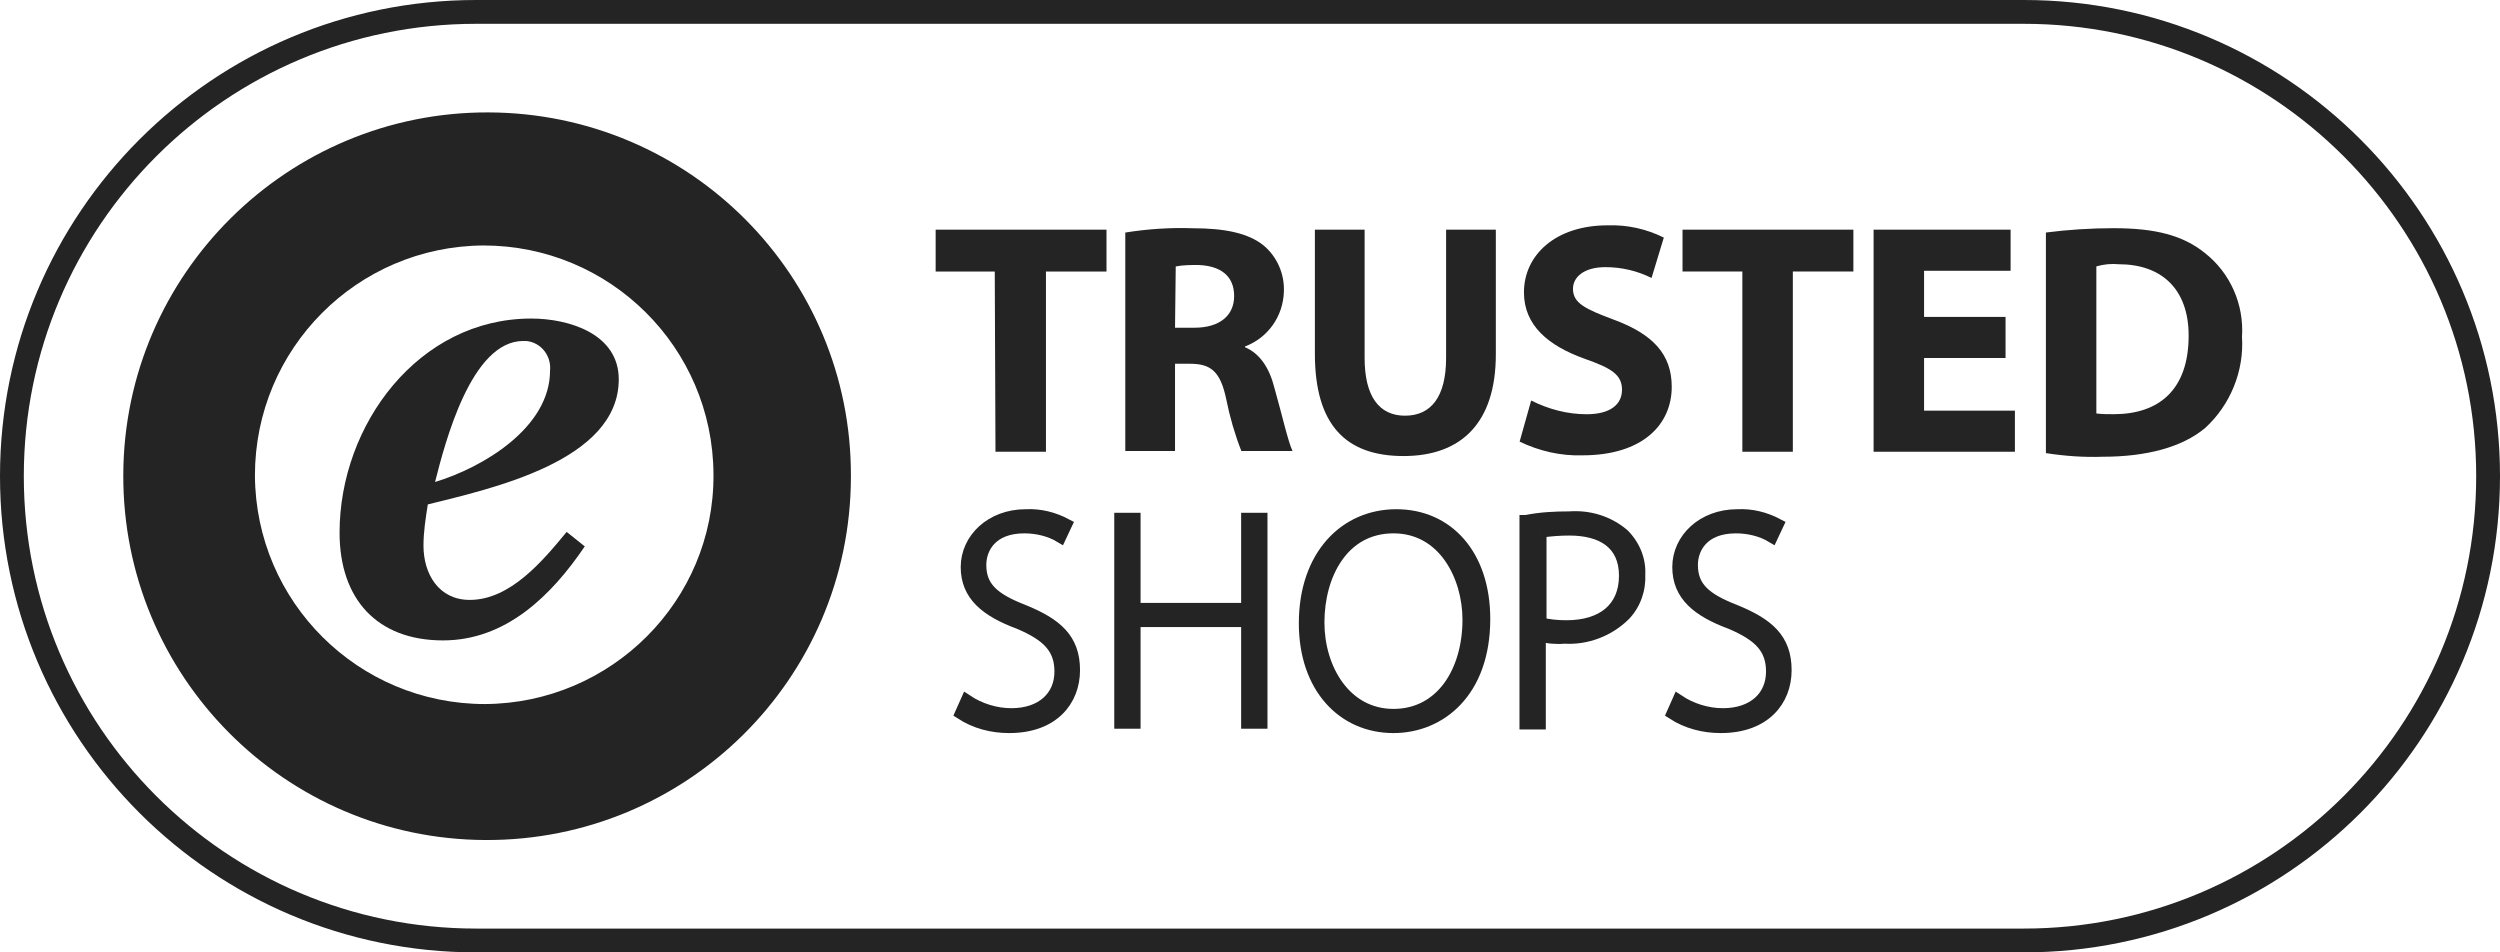
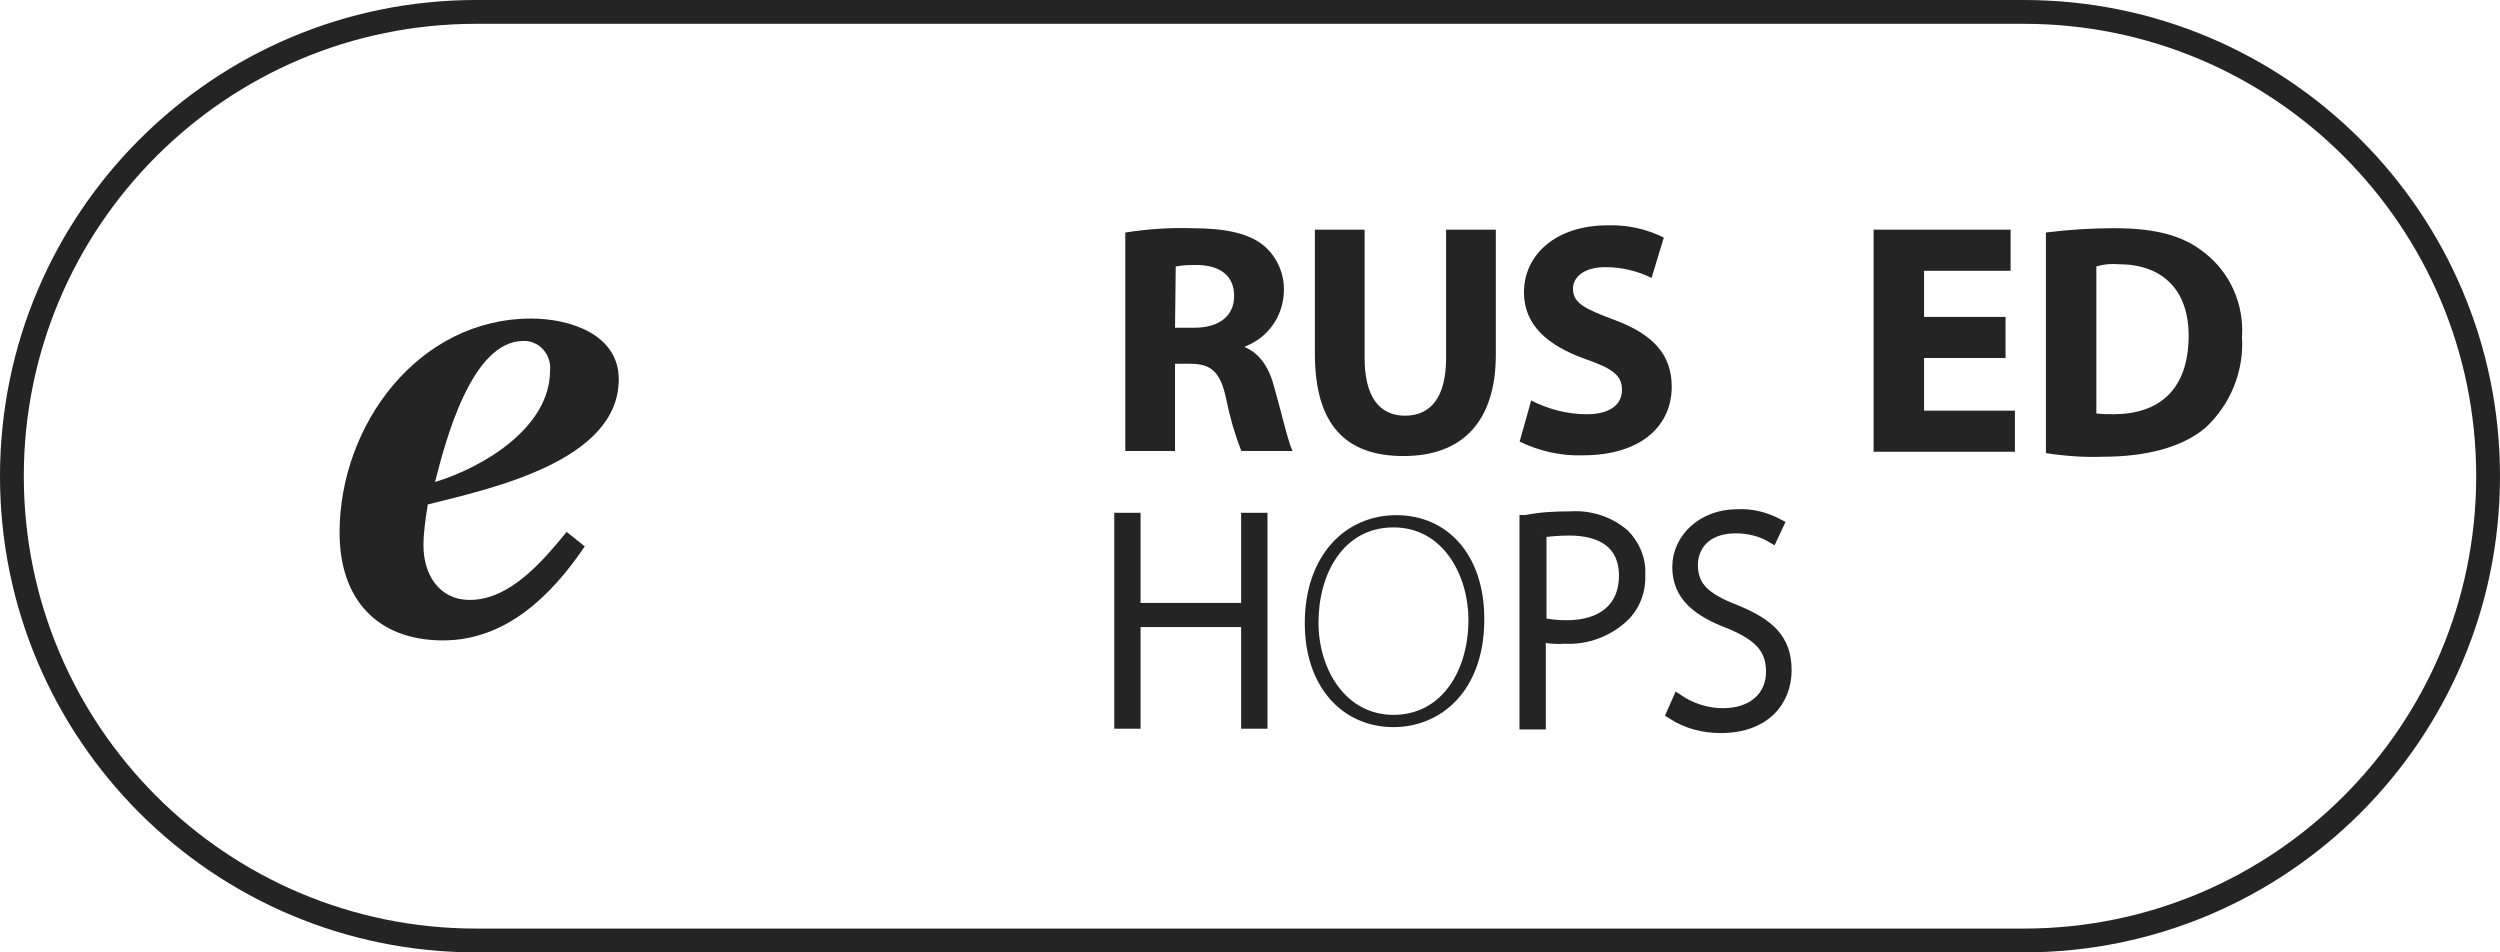
<svg xmlns="http://www.w3.org/2000/svg" width="105" height="40" viewBox="0 0 105 40" fill="none">
  <path d="M0.5 20C0.5 9.23 9.23 0.5 20 0.5H85C95.769 0.5 104.5 9.23 104.5 20C104.5 30.77 95.769 39.5 85 39.5H20C9.23 39.5 0.5 30.77 0.5 20Z" stroke="#242424" />
-   <path fill-rule="evenodd" clip-rule="evenodd" d="M41.78 11.403H39.297V9.646H46.473V11.403H43.93V18.973H41.81L41.78 11.403Z" fill="#242424" />
  <path fill-rule="evenodd" clip-rule="evenodd" d="M47.262 9.767C48.2 9.616 49.139 9.555 50.078 9.586C51.471 9.586 52.44 9.798 53.075 10.312C53.651 10.797 53.954 11.524 53.923 12.25C53.893 13.28 53.257 14.188 52.288 14.552V14.582C52.924 14.854 53.318 15.46 53.53 16.308C53.833 17.368 54.105 18.579 54.287 18.942H52.137C51.864 18.246 51.652 17.519 51.501 16.762C51.259 15.611 50.865 15.278 49.987 15.278H49.351V18.942H47.262L47.262 9.767ZM49.351 13.764H50.169C51.228 13.764 51.834 13.25 51.834 12.432C51.834 11.584 51.259 11.16 50.32 11.13C50.017 11.13 49.684 11.13 49.381 11.191L49.351 13.764H49.351Z" fill="#242424" />
  <path fill-rule="evenodd" clip-rule="evenodd" d="M57.314 9.646V15.036C57.314 16.641 57.92 17.459 59.01 17.459C60.1 17.459 60.736 16.672 60.736 15.036V9.646H62.825V14.885C62.825 17.762 61.371 19.154 58.949 19.154C56.527 19.154 55.225 17.852 55.225 14.855V9.646L57.314 9.646Z" fill="#242424" />
  <path fill-rule="evenodd" clip-rule="evenodd" d="M64.309 16.822C65.035 17.186 65.823 17.398 66.64 17.398C67.609 17.398 68.124 17.004 68.124 16.368C68.124 15.732 67.67 15.46 66.549 15.066C65.035 14.521 64.006 13.673 64.006 12.28C64.006 10.706 65.338 9.464 67.518 9.464C68.336 9.434 69.153 9.616 69.88 9.979L69.365 11.675C68.76 11.372 68.094 11.22 67.427 11.22C66.519 11.22 66.065 11.644 66.065 12.129C66.065 12.735 66.58 12.977 67.791 13.431C69.426 14.037 70.213 14.884 70.213 16.247C70.213 17.822 69.002 19.124 66.459 19.124C65.55 19.154 64.642 18.942 63.824 18.548L64.309 16.822Z" fill="#242424" />
-   <path fill-rule="evenodd" clip-rule="evenodd" d="M73.21 11.403H70.666V9.646H77.842V11.403H75.299V18.973H73.179V11.403H73.21Z" fill="#242424" />
  <path fill-rule="evenodd" clip-rule="evenodd" d="M84.233 15.036H80.811V17.247H84.626V18.973H78.691V9.646H84.445V11.373H80.811V13.31H84.233L84.233 15.036Z" fill="#242424" />
  <path fill-rule="evenodd" clip-rule="evenodd" d="M85.928 9.766C86.867 9.645 87.835 9.584 88.774 9.584C90.53 9.584 91.681 9.887 92.589 10.614C93.679 11.461 94.255 12.794 94.164 14.156C94.255 15.579 93.679 17.003 92.62 17.972C91.651 18.789 90.137 19.183 88.32 19.183C87.533 19.213 86.715 19.153 85.928 19.031V9.766ZM88.047 17.366C88.29 17.396 88.532 17.396 88.774 17.396C90.682 17.396 91.923 16.367 91.923 14.096C91.923 12.158 90.803 11.098 88.986 11.098C88.683 11.068 88.35 11.098 88.047 11.189V17.366H88.047Z" fill="#242424" />
-   <path fill-rule="evenodd" clip-rule="evenodd" d="M20.519 4.721C12.104 4.69 5.208 11.495 5.178 19.94C5.147 28.385 11.952 35.251 20.397 35.281C28.842 35.312 35.708 28.507 35.738 20.062C35.738 20.031 35.738 20.031 35.738 20.001C35.769 11.586 28.964 4.751 20.519 4.721C20.519 4.721 20.549 4.721 20.519 4.721H20.519ZM20.367 29.57C15.051 29.57 10.737 25.287 10.707 19.971C10.707 14.654 14.99 10.341 20.306 10.31C25.622 10.31 29.936 14.594 29.966 19.91V19.94C29.997 25.226 25.683 29.54 20.367 29.57C20.397 29.57 20.367 29.57 20.367 29.57Z" fill="#242424" />
  <path fill-rule="evenodd" clip-rule="evenodd" d="M24.56 22.948C23.163 25.014 21.249 26.897 18.606 26.897C15.841 26.897 14.262 25.166 14.262 22.371C14.262 17.845 17.573 13.379 22.312 13.379C23.892 13.379 25.988 14.017 25.988 15.931C25.988 19.363 20.641 20.518 17.968 21.186C17.877 21.763 17.786 22.34 17.786 22.918C17.786 24.102 18.424 25.196 19.73 25.196C21.431 25.196 22.798 23.556 23.8 22.34L24.56 22.948ZM23.102 15.566C23.163 14.959 22.737 14.381 22.099 14.321C22.069 14.321 22.008 14.321 21.978 14.321C19.791 14.321 18.697 18.574 18.272 20.244C20.277 19.637 23.102 17.966 23.102 15.566Z" fill="#242424" />
-   <path fill-rule="evenodd" clip-rule="evenodd" d="M40.6 29.419C41.145 29.782 41.811 29.994 42.477 29.994C43.749 29.994 44.536 29.267 44.536 28.207C44.536 27.238 44.021 26.693 42.81 26.179C41.417 25.664 40.6 24.998 40.6 23.817C40.6 22.636 41.629 21.637 43.083 21.637C43.688 21.606 44.264 21.758 44.778 22.03L44.536 22.545C44.082 22.273 43.537 22.151 43.022 22.151C41.629 22.151 41.175 23.029 41.175 23.726C41.175 24.665 41.72 25.149 42.962 25.634C44.385 26.209 45.111 26.845 45.111 28.147C45.111 29.419 44.233 30.539 42.386 30.539C41.66 30.539 40.963 30.357 40.357 29.964L40.6 29.419Z" fill="#242424" stroke="#242424" stroke-width="0.5" />
  <path fill-rule="evenodd" clip-rule="evenodd" d="M47.654 21.787V25.572H52.378V21.787H52.984V30.356H52.378V26.087H47.654V30.356H47.049V21.787L47.654 21.787Z" fill="#242424" stroke="#242424" stroke-width="0.5" />
  <path fill-rule="evenodd" clip-rule="evenodd" d="M62.341 25.997C62.341 29.055 60.493 30.539 58.525 30.539C56.406 30.539 54.801 28.874 54.801 26.179C54.801 23.332 56.496 21.637 58.646 21.637C60.796 21.637 62.341 23.302 62.341 25.997ZM55.376 26.148C55.376 28.086 56.496 30.024 58.525 30.024C60.554 30.024 61.674 28.177 61.674 26.027C61.674 24.21 60.645 22.151 58.525 22.151C56.406 22.151 55.376 24.12 55.376 26.148V26.148Z" fill="#242424" />
-   <path d="M62.091 25.997C62.091 27.475 61.645 28.545 60.989 29.244C60.332 29.943 59.446 30.289 58.525 30.289V30.789C59.573 30.789 60.594 30.393 61.353 29.586C62.112 28.778 62.591 27.578 62.591 25.997H62.091ZM58.525 30.289C57.534 30.289 56.672 29.902 56.055 29.204C55.437 28.505 55.051 27.477 55.051 26.179H54.551C54.551 27.576 54.967 28.728 55.681 29.535C56.396 30.344 57.397 30.789 58.525 30.789V30.289ZM55.051 26.179C55.051 24.805 55.459 23.732 56.104 23.006C56.748 22.282 57.64 21.887 58.646 21.887V21.387C57.502 21.387 56.472 21.839 55.73 22.674C54.99 23.508 54.551 24.706 54.551 26.179H55.051ZM58.646 21.887C59.653 21.887 60.506 22.274 61.111 22.97C61.718 23.669 62.091 24.696 62.091 25.997H62.591C62.591 24.603 62.191 23.45 61.488 22.642C60.784 21.832 59.79 21.387 58.646 21.387V21.887ZM55.126 26.148C55.126 27.162 55.418 28.185 55.988 28.961C56.563 29.743 57.421 30.274 58.525 30.274V29.774C57.601 29.774 56.885 29.337 56.391 28.665C55.894 27.988 55.626 27.073 55.626 26.148H55.126ZM58.525 30.274C59.626 30.274 60.486 29.769 61.062 28.98C61.634 28.197 61.924 27.142 61.924 26.027H61.424C61.424 27.062 61.154 28.006 60.659 28.685C60.168 29.356 59.453 29.774 58.525 29.774V30.274ZM61.924 26.027C61.924 25.077 61.656 24.055 61.099 23.264C60.537 22.466 59.678 21.901 58.525 21.901V22.401C59.492 22.401 60.208 22.866 60.69 23.552C61.178 24.245 61.424 25.161 61.424 26.027H61.924ZM58.525 21.901C57.376 21.901 56.516 22.44 55.951 23.246C55.392 24.043 55.126 25.096 55.126 26.148H55.626C55.626 25.172 55.875 24.226 56.361 23.533C56.841 22.847 57.555 22.401 58.525 22.401V21.901ZM55.126 26.148V26.148H55.626V26.148H55.126Z" fill="#242424" />
  <path fill-rule="evenodd" clip-rule="evenodd" d="M64.099 21.879C64.704 21.758 65.31 21.728 65.915 21.728C66.733 21.667 67.55 21.91 68.186 22.455C68.641 22.909 68.883 23.514 68.853 24.12C68.883 24.756 68.671 25.361 68.247 25.816C67.581 26.482 66.642 26.845 65.704 26.785C65.37 26.815 65.007 26.785 64.674 26.694V30.388H64.068V21.879L64.099 21.879ZM64.704 26.179C65.068 26.27 65.431 26.3 65.794 26.3C67.308 26.3 68.247 25.543 68.247 24.18C68.247 22.818 67.278 22.243 65.915 22.243C65.522 22.243 65.098 22.273 64.704 22.334C64.704 22.303 64.704 26.179 64.704 26.179H64.704Z" fill="#242424" />
  <path d="M64.099 21.879L64.099 22.129L64.123 22.129L64.148 22.124L64.099 21.879ZM65.915 21.728V21.978H65.925L65.934 21.977L65.915 21.728ZM68.186 22.455L68.363 22.278L68.356 22.271L68.349 22.265L68.186 22.455ZM68.853 24.12L68.603 24.108L68.602 24.12L68.603 24.132L68.853 24.12ZM68.247 25.816L68.424 25.992L68.43 25.986L68.247 25.816ZM65.704 26.785L65.72 26.535L65.7 26.534L65.681 26.536L65.704 26.785ZM64.674 26.694L64.74 26.453L64.424 26.366V26.694H64.674ZM64.674 30.388V30.638H64.924V30.388H64.674ZM64.068 30.388H63.818V30.638H64.068V30.388ZM64.068 21.879L64.068 21.629L63.818 21.629V21.879H64.068ZM64.704 26.179V25.929L64.644 26.422L64.704 26.179ZM64.704 22.334H64.454V22.625L64.742 22.581L64.704 22.334ZM64.704 26.179V26.429H64.954V26.179H64.704ZM64.148 22.124C64.73 22.008 65.317 21.978 65.915 21.978V21.478C65.302 21.478 64.678 21.508 64.05 21.634L64.148 22.124ZM65.934 21.977C66.691 21.921 67.442 22.145 68.024 22.644L68.349 22.265C67.659 21.674 66.775 21.413 65.897 21.479L65.934 21.977ZM68.01 22.631C68.417 23.039 68.629 23.577 68.603 24.108L69.102 24.133C69.136 23.452 68.864 22.779 68.363 22.278L68.01 22.631ZM68.603 24.132C68.63 24.704 68.44 25.243 68.064 25.645L68.43 25.986C68.902 25.48 69.136 24.808 69.102 24.108L68.603 24.132ZM68.07 25.639C67.454 26.256 66.585 26.591 65.72 26.535L65.687 27.034C66.7 27.099 67.708 26.708 68.424 25.992L68.07 25.639ZM65.681 26.536C65.377 26.563 65.044 26.535 64.74 26.453L64.608 26.935C64.97 27.034 65.364 27.067 65.726 27.034L65.681 26.536ZM64.424 26.694V30.388H64.924V26.694H64.424ZM64.674 30.138H64.068V30.638H64.674V30.138ZM64.318 30.388V21.879H63.818V30.388H64.318ZM64.068 22.129L64.099 22.129L64.099 21.629L64.068 21.629L64.068 22.129ZM64.644 26.422C65.032 26.519 65.417 26.55 65.794 26.55V26.05C65.445 26.05 65.103 26.021 64.765 25.936L64.644 26.422ZM65.794 26.55C66.59 26.55 67.267 26.351 67.75 25.942C68.239 25.528 68.497 24.923 68.497 24.18H67.997C67.997 24.8 67.786 25.256 67.427 25.561C67.061 25.87 66.513 26.05 65.794 26.05V26.55ZM68.497 24.18C68.497 23.433 68.227 22.87 67.744 22.502C67.271 22.142 66.626 21.993 65.915 21.993V22.493C66.567 22.493 67.088 22.631 67.441 22.899C67.782 23.16 67.997 23.565 67.997 24.18H68.497ZM65.915 21.993C65.51 21.993 65.073 22.024 64.666 22.086L64.742 22.581C65.123 22.522 65.534 22.493 65.915 22.493V21.993ZM64.954 22.334C64.954 22.333 64.954 22.333 64.954 22.333C64.954 22.333 64.704 22.333 64.454 22.333C64.454 22.333 64.454 22.333 64.454 22.333C64.454 22.333 64.454 22.333 64.454 22.334C64.454 22.334 64.454 22.334 64.454 22.334C64.454 22.334 64.454 22.334 64.454 22.334C64.454 22.334 64.454 22.334 64.454 22.334C64.454 22.334 64.454 22.335 64.454 22.335C64.454 22.335 64.454 22.335 64.454 22.335C64.454 22.336 64.454 22.336 64.454 22.336C64.454 22.336 64.454 22.337 64.454 22.337C64.454 22.337 64.454 22.337 64.454 22.338C64.454 22.338 64.454 22.338 64.454 22.339C64.454 22.339 64.454 22.339 64.454 22.34C64.454 22.34 64.454 22.34 64.454 22.341C64.454 22.341 64.454 22.341 64.454 22.342C64.454 22.342 64.454 22.343 64.454 22.343C64.454 22.343 64.454 22.344 64.454 22.344C64.454 22.345 64.454 22.345 64.454 22.346C64.454 22.346 64.454 22.347 64.454 22.347C64.454 22.348 64.454 22.348 64.454 22.349C64.454 22.349 64.454 22.35 64.454 22.351C64.454 22.351 64.454 22.352 64.454 22.352C64.454 22.353 64.454 22.354 64.454 22.354C64.454 22.355 64.454 22.355 64.454 22.356C64.454 22.357 64.454 22.357 64.454 22.358C64.454 22.359 64.454 22.359 64.454 22.36C64.454 22.361 64.454 22.361 64.454 22.362C64.454 22.363 64.454 22.364 64.454 22.364C64.454 22.365 64.454 22.366 64.454 22.367C64.454 22.368 64.454 22.368 64.454 22.369C64.454 22.37 64.454 22.371 64.454 22.372C64.454 22.372 64.454 22.373 64.454 22.374C64.454 22.375 64.454 22.376 64.454 22.377C64.454 22.378 64.454 22.379 64.454 22.38C64.454 22.38 64.454 22.381 64.454 22.382C64.454 22.383 64.454 22.384 64.454 22.385C64.454 22.386 64.454 22.387 64.454 22.388C64.454 22.389 64.454 22.39 64.454 22.391C64.454 22.392 64.454 22.393 64.454 22.394C64.454 22.395 64.454 22.396 64.454 22.397C64.454 22.398 64.454 22.399 64.454 22.401C64.454 22.402 64.454 22.403 64.454 22.404C64.454 22.405 64.454 22.406 64.454 22.407C64.454 22.408 64.454 22.41 64.454 22.411C64.454 22.412 64.454 22.413 64.454 22.414C64.454 22.415 64.454 22.417 64.454 22.418C64.454 22.419 64.454 22.42 64.454 22.422C64.454 22.423 64.454 22.424 64.454 22.425C64.454 22.427 64.454 22.428 64.454 22.429C64.454 22.43 64.454 22.432 64.454 22.433C64.454 22.434 64.454 22.436 64.454 22.437C64.454 22.438 64.454 22.44 64.454 22.441C64.454 22.442 64.454 22.444 64.454 22.445C64.454 22.447 64.454 22.448 64.454 22.449C64.454 22.451 64.454 22.452 64.454 22.453C64.454 22.455 64.454 22.456 64.454 22.458C64.454 22.459 64.454 22.461 64.454 22.462C64.454 22.464 64.454 22.465 64.454 22.467C64.454 22.468 64.454 22.47 64.454 22.471C64.454 22.473 64.454 22.474 64.454 22.476C64.454 22.477 64.454 22.479 64.454 22.48C64.454 22.482 64.454 22.484 64.454 22.485C64.454 22.487 64.454 22.488 64.454 22.49C64.454 22.492 64.454 22.493 64.454 22.495C64.454 22.497 64.454 22.498 64.454 22.5C64.454 22.501 64.454 22.503 64.454 22.505C64.454 22.506 64.454 22.508 64.454 22.51C64.454 22.512 64.454 22.513 64.454 22.515C64.454 22.517 64.454 22.518 64.454 22.52C64.454 22.522 64.454 22.524 64.454 22.525C64.454 22.527 64.454 22.529 64.454 22.531C64.454 22.533 64.454 22.534 64.454 22.536C64.454 22.538 64.454 22.54 64.454 22.542C64.454 22.543 64.454 22.545 64.454 22.547C64.454 22.549 64.454 22.551 64.454 22.553C64.454 22.555 64.454 22.556 64.454 22.558C64.454 22.56 64.454 22.562 64.454 22.564C64.454 22.566 64.454 22.568 64.454 22.57C64.454 22.572 64.454 22.574 64.454 22.576C64.454 22.578 64.454 22.58 64.454 22.582C64.454 22.584 64.454 22.585 64.454 22.587C64.454 22.59 64.454 22.591 64.454 22.593C64.454 22.596 64.454 22.598 64.454 22.6C64.454 22.602 64.454 22.604 64.454 22.606C64.454 22.608 64.454 22.61 64.454 22.612C64.454 22.614 64.454 22.616 64.454 22.618C64.454 22.62 64.454 22.622 64.454 22.625C64.454 22.627 64.454 22.629 64.454 22.631C64.454 22.633 64.454 22.635 64.454 22.637C64.454 22.64 64.454 22.642 64.454 22.644C64.454 22.646 64.454 22.648 64.454 22.65C64.454 22.652 64.454 22.655 64.454 22.657C64.454 22.659 64.454 22.661 64.454 22.664C64.454 22.666 64.454 22.668 64.454 22.67C64.454 22.673 64.454 22.675 64.454 22.677C64.454 22.679 64.454 22.682 64.454 22.684C64.454 22.686 64.454 22.689 64.454 22.691C64.454 22.693 64.454 22.695 64.454 22.698C64.454 22.7 64.454 22.702 64.454 22.705C64.454 22.707 64.454 22.709 64.454 22.712C64.454 22.714 64.454 22.716 64.454 22.719C64.454 22.721 64.454 22.724 64.454 22.726C64.454 22.729 64.454 22.731 64.454 22.733C64.454 22.736 64.454 22.738 64.454 22.741C64.454 22.743 64.454 22.745 64.454 22.748C64.454 22.75 64.454 22.753 64.454 22.755C64.454 22.758 64.454 22.76 64.454 22.763C64.454 22.765 64.454 22.768 64.454 22.77C64.454 22.773 64.454 22.775 64.454 22.778C64.454 22.78 64.454 22.783 64.454 22.785C64.454 22.788 64.454 22.79 64.454 22.793C64.454 22.795 64.454 22.798 64.454 22.8C64.454 22.803 64.454 22.806 64.454 22.808C64.454 22.811 64.454 22.813 64.454 22.816C64.454 22.819 64.454 22.821 64.454 22.824C64.454 22.826 64.454 22.829 64.454 22.832C64.454 22.834 64.454 22.837 64.454 22.84C64.454 22.842 64.454 22.845 64.454 22.848C64.454 22.85 64.454 22.853 64.454 22.856C64.454 22.858 64.454 22.861 64.454 22.864C64.454 22.866 64.454 22.869 64.454 22.872C64.454 22.875 64.454 22.877 64.454 22.88C64.454 22.883 64.454 22.886 64.454 22.888C64.454 22.891 64.454 22.894 64.454 22.896C64.454 22.899 64.454 22.902 64.454 22.905C64.454 22.908 64.454 22.91 64.454 22.913C64.454 22.916 64.454 22.919 64.454 22.922C64.454 22.924 64.454 22.927 64.454 22.93C64.454 22.933 64.454 22.936 64.454 22.939C64.454 22.941 64.454 22.944 64.454 22.947C64.454 22.95 64.454 22.953 64.454 22.956C64.454 22.958 64.454 22.961 64.454 22.964C64.454 22.967 64.454 22.97 64.454 22.973C64.454 22.976 64.454 22.979 64.454 22.982C64.454 22.984 64.454 22.987 64.454 22.99C64.454 22.993 64.454 22.996 64.454 22.999C64.454 23.002 64.454 23.005 64.454 23.008C64.454 23.011 64.454 23.014 64.454 23.017C64.454 23.02 64.454 23.023 64.454 23.026C64.454 23.029 64.454 23.032 64.454 23.035C64.454 23.038 64.454 23.041 64.454 23.044C64.454 23.047 64.454 23.05 64.454 23.053C64.454 23.056 64.454 23.059 64.454 23.062C64.454 23.065 64.454 23.068 64.454 23.071C64.454 23.074 64.454 23.077 64.454 23.08C64.454 23.083 64.454 23.086 64.454 23.089C64.454 23.092 64.454 23.095 64.454 23.098C64.454 23.102 64.454 23.105 64.454 23.108C64.454 23.111 64.454 23.114 64.454 23.117C64.454 23.12 64.454 23.123 64.454 23.126C64.454 23.129 64.454 23.133 64.454 23.136C64.454 23.139 64.454 23.142 64.454 23.145C64.454 23.148 64.454 23.151 64.454 23.154C64.454 23.158 64.454 23.161 64.454 23.164C64.454 23.167 64.454 23.17 64.454 23.174C64.454 23.177 64.454 23.18 64.454 23.183C64.454 23.186 64.454 23.189 64.454 23.193C64.454 23.196 64.454 23.199 64.454 23.202C64.454 23.206 64.454 23.209 64.454 23.212C64.454 23.215 64.454 23.218 64.454 23.222C64.454 23.225 64.454 23.228 64.454 23.231C64.454 23.235 64.454 23.238 64.454 23.241C64.454 23.244 64.454 23.248 64.454 23.251C64.454 23.254 64.454 23.258 64.454 23.261C64.454 23.264 64.454 23.267 64.454 23.271C64.454 23.274 64.454 23.277 64.454 23.28C64.454 23.284 64.454 23.287 64.454 23.29C64.454 23.294 64.454 23.297 64.454 23.3C64.454 23.304 64.454 23.307 64.454 23.31C64.454 23.314 64.454 23.317 64.454 23.32C64.454 23.324 64.454 23.327 64.454 23.33C64.454 23.334 64.454 23.337 64.454 23.34C64.454 23.344 64.454 23.347 64.454 23.351C64.454 23.354 64.454 23.357 64.454 23.361C64.454 23.364 64.454 23.367 64.454 23.371C64.454 23.374 64.454 23.378 64.454 23.381C64.454 23.384 64.454 23.388 64.454 23.391C64.454 23.395 64.454 23.398 64.454 23.401C64.454 23.405 64.454 23.408 64.454 23.412C64.454 23.415 64.454 23.419 64.454 23.422C64.454 23.425 64.454 23.429 64.454 23.432C64.454 23.436 64.454 23.439 64.454 23.443C64.454 23.446 64.454 23.45 64.454 23.453C64.454 23.456 64.454 23.46 64.454 23.463C64.454 23.467 64.454 23.47 64.454 23.474C64.454 23.477 64.454 23.481 64.454 23.484C64.454 23.488 64.454 23.491 64.454 23.495C64.454 23.498 64.454 23.502 64.454 23.505C64.454 23.509 64.454 23.512 64.454 23.516C64.454 23.519 64.454 23.523 64.454 23.526C64.454 23.53 64.454 23.533 64.454 23.537C64.454 23.54 64.454 23.544 64.454 23.547C64.454 23.551 64.454 23.555 64.454 23.558C64.454 23.562 64.454 23.565 64.454 23.569C64.454 23.572 64.454 23.576 64.454 23.579C64.454 23.583 64.454 23.587 64.454 23.59C64.454 23.594 64.454 23.597 64.454 23.601C64.454 23.604 64.454 23.608 64.454 23.611C64.454 23.615 64.454 23.619 64.454 23.622C64.454 23.626 64.454 23.629 64.454 23.633C64.454 23.637 64.454 23.64 64.454 23.644C64.454 23.647 64.454 23.651 64.454 23.654C64.454 23.658 64.454 23.662 64.454 23.665C64.454 23.669 64.454 23.673 64.454 23.676C64.454 23.68 64.454 23.683 64.454 23.687C64.454 23.691 64.454 23.694 64.454 23.698C64.454 23.701 64.454 23.705 64.454 23.709C64.454 23.712 64.454 23.716 64.454 23.72C64.454 23.723 64.454 23.727 64.454 23.731C64.454 23.734 64.454 23.738 64.454 23.741C64.454 23.745 64.454 23.749 64.454 23.753C64.454 23.756 64.454 23.76 64.454 23.764C64.454 23.767 64.454 23.771 64.454 23.774C64.454 23.778 64.454 23.782 64.454 23.785C64.454 23.789 64.454 23.793 64.454 23.796C64.454 23.8 64.454 23.804 64.454 23.808C64.454 23.811 64.454 23.815 64.454 23.819C64.454 23.822 64.454 23.826 64.454 23.83C64.454 23.833 64.454 23.837 64.454 23.841C64.454 23.844 64.454 23.848 64.454 23.852C64.454 23.855 64.454 23.859 64.454 23.863C64.454 23.866 64.454 23.87 64.454 23.874C64.454 23.878 64.454 23.881 64.454 23.885C64.454 23.889 64.454 23.892 64.454 23.896C64.454 23.9 64.454 23.904 64.454 23.907C64.454 23.911 64.454 23.915 64.454 23.918C64.454 23.922 64.454 23.926 64.454 23.93C64.454 23.933 64.454 23.937 64.454 23.941C64.454 23.945 64.454 23.948 64.454 23.952C64.454 23.956 64.454 23.959 64.454 23.963C64.454 23.967 64.454 23.971 64.454 23.974C64.454 23.978 64.454 23.982 64.454 23.985C64.454 23.989 64.454 23.993 64.454 23.997C64.454 24 64.454 24.004 64.454 24.008C64.454 24.012 64.454 24.015 64.454 24.019C64.454 24.023 64.454 24.027 64.454 24.03C64.454 24.034 64.454 24.038 64.454 24.042C64.454 24.045 64.454 24.049 64.454 24.053C64.454 24.057 64.454 24.06 64.454 24.064C64.454 24.068 64.454 24.072 64.454 24.076C64.454 24.079 64.454 24.083 64.454 24.087C64.454 24.09 64.454 24.094 64.454 24.098C64.454 24.102 64.454 24.105 64.454 24.109C64.454 24.113 64.454 24.117 64.454 24.121C64.454 24.124 64.454 24.128 64.454 24.132C64.454 24.136 64.454 24.139 64.454 24.143C64.454 24.147 64.454 24.151 64.454 24.154C64.454 24.158 64.454 24.162 64.454 24.166C64.454 24.169 64.454 24.173 64.454 24.177C64.454 24.181 64.454 24.185 64.454 24.188C64.454 24.192 64.454 24.196 64.454 24.2C64.454 24.203 64.454 24.207 64.454 24.211C64.454 24.215 64.454 24.218 64.454 24.222C64.454 24.226 64.454 24.23 64.454 24.234C64.454 24.237 64.454 24.241 64.454 24.245C64.454 24.249 64.454 24.252 64.454 24.256C64.454 24.26 64.454 24.264 64.454 24.267C64.454 24.271 64.454 24.275 64.454 24.279C64.454 24.283 64.454 24.286 64.454 24.29C64.454 24.294 64.454 24.298 64.454 24.301C64.454 24.305 64.454 24.309 64.454 24.313C64.454 24.317 64.454 24.32 64.454 24.324C64.454 24.328 64.454 24.332 64.454 24.335C64.454 24.339 64.454 24.343 64.454 24.347C64.454 24.35 64.454 24.354 64.454 24.358C64.454 24.362 64.454 24.366 64.454 24.369C64.454 24.373 64.454 24.377 64.454 24.381C64.454 24.384 64.454 24.388 64.454 24.392C64.454 24.396 64.454 24.399 64.454 24.403C64.454 24.407 64.454 24.411 64.454 24.414C64.454 24.418 64.454 24.422 64.454 24.426C64.454 24.429 64.454 24.433 64.454 24.437C64.454 24.441 64.454 24.444 64.454 24.448C64.454 24.452 64.454 24.456 64.454 24.459C64.454 24.463 64.454 24.467 64.454 24.471C64.454 24.474 64.454 24.478 64.454 24.482C64.454 24.486 64.454 24.489 64.454 24.493C64.454 24.497 64.454 24.501 64.454 24.504C64.454 24.508 64.454 24.512 64.454 24.516C64.454 24.519 64.454 24.523 64.454 24.527C64.454 24.531 64.454 24.534 64.454 24.538C64.454 24.542 64.454 24.546 64.454 24.549C64.454 24.553 64.454 24.557 64.454 24.561C64.454 24.564 64.454 24.568 64.454 24.572C64.454 24.575 64.454 24.579 64.454 24.583C64.454 24.587 64.454 24.59 64.454 24.594C64.454 24.598 64.454 24.601 64.454 24.605C64.454 24.609 64.454 24.613 64.454 24.616C64.454 24.62 64.454 24.624 64.454 24.627C64.454 24.631 64.454 24.635 64.454 24.639C64.454 24.642 64.454 24.646 64.454 24.65C64.454 24.653 64.454 24.657 64.454 24.661C64.454 24.664 64.454 24.668 64.454 24.672C64.454 24.675 64.454 24.679 64.454 24.683C64.454 24.686 64.454 24.69 64.454 24.694C64.454 24.698 64.454 24.701 64.454 24.705C64.454 24.709 64.454 24.712 64.454 24.716C64.454 24.72 64.454 24.723 64.454 24.727C64.454 24.731 64.454 24.734 64.454 24.738C64.454 24.742 64.454 24.745 64.454 24.749C64.454 24.753 64.454 24.756 64.454 24.76C64.454 24.764 64.454 24.767 64.454 24.771C64.454 24.774 64.454 24.778 64.454 24.782C64.454 24.785 64.454 24.789 64.454 24.793C64.454 24.796 64.454 24.8 64.454 24.804C64.454 24.807 64.454 24.811 64.454 24.814C64.454 24.818 64.454 24.822 64.454 24.825C64.454 24.829 64.454 24.833 64.454 24.836C64.454 24.84 64.454 24.843 64.454 24.847C64.454 24.851 64.454 24.854 64.454 24.858C64.454 24.861 64.454 24.865 64.454 24.869C64.454 24.872 64.454 24.876 64.454 24.879C64.454 24.883 64.454 24.887 64.454 24.89C64.454 24.894 64.454 24.897 64.454 24.901C64.454 24.904 64.454 24.908 64.454 24.912C64.454 24.915 64.454 24.919 64.454 24.922C64.454 24.926 64.454 24.929 64.454 24.933C64.454 24.937 64.454 24.94 64.454 24.944C64.454 24.947 64.454 24.951 64.454 24.954C64.454 24.958 64.454 24.961 64.454 24.965C64.454 24.968 64.454 24.972 64.454 24.976C64.454 24.979 64.454 24.983 64.454 24.986C64.454 24.99 64.454 24.993 64.454 24.997C64.454 25 64.454 25.004 64.454 25.007C64.454 25.011 64.454 25.014 64.454 25.018C64.454 25.021 64.454 25.025 64.454 25.028C64.454 25.032 64.454 25.035 64.454 25.038C64.454 25.042 64.454 25.046 64.454 25.049C64.454 25.052 64.454 25.056 64.454 25.059C64.454 25.063 64.454 25.066 64.454 25.07C64.454 25.073 64.454 25.077 64.454 25.08C64.454 25.084 64.454 25.087 64.454 25.09C64.454 25.094 64.454 25.097 64.454 25.101C64.454 25.104 64.454 25.108 64.454 25.111C64.454 25.114 64.454 25.118 64.454 25.121C64.454 25.125 64.454 25.128 64.454 25.131C64.454 25.135 64.454 25.138 64.454 25.142C64.454 25.145 64.454 25.148 64.454 25.152C64.454 25.155 64.454 25.159 64.454 25.162C64.454 25.165 64.454 25.169 64.454 25.172C64.454 25.175 64.454 25.179 64.454 25.182C64.454 25.185 64.454 25.189 64.454 25.192C64.454 25.195 64.454 25.199 64.454 25.202C64.454 25.205 64.454 25.209 64.454 25.212C64.454 25.215 64.454 25.219 64.454 25.222C64.454 25.225 64.454 25.229 64.454 25.232C64.454 25.235 64.454 25.238 64.454 25.242C64.454 25.245 64.454 25.248 64.454 25.252C64.454 25.255 64.454 25.258 64.454 25.262C64.454 25.265 64.454 25.268 64.454 25.271C64.454 25.274 64.454 25.278 64.454 25.281C64.454 25.284 64.454 25.288 64.454 25.291C64.454 25.294 64.454 25.297 64.454 25.3C64.454 25.304 64.454 25.307 64.454 25.31C64.454 25.313 64.454 25.317 64.454 25.32C64.454 25.323 64.454 25.326 64.454 25.329C64.454 25.332 64.454 25.336 64.454 25.339C64.454 25.342 64.454 25.345 64.454 25.348C64.454 25.352 64.454 25.355 64.454 25.358C64.454 25.361 64.454 25.364 64.454 25.367C64.454 25.37 64.454 25.374 64.454 25.377C64.454 25.38 64.454 25.383 64.454 25.386C64.454 25.389 64.454 25.392 64.454 25.395C64.454 25.398 64.454 25.402 64.454 25.405C64.454 25.408 64.454 25.411 64.454 25.414C64.454 25.417 64.454 25.42 64.454 25.423C64.454 25.426 64.454 25.429 64.454 25.432C64.454 25.436 64.454 25.439 64.454 25.442C64.454 25.445 64.454 25.448 64.454 25.451C64.454 25.454 64.454 25.457 64.454 25.46C64.454 25.463 64.454 25.466 64.454 25.469C64.454 25.472 64.454 25.475 64.454 25.478C64.454 25.481 64.454 25.484 64.454 25.487C64.454 25.49 64.454 25.493 64.454 25.496C64.454 25.499 64.454 25.502 64.454 25.505C64.454 25.507 64.454 25.51 64.454 25.513C64.454 25.516 64.454 25.519 64.454 25.522C64.454 25.525 64.454 25.528 64.454 25.531C64.454 25.534 64.454 25.537 64.454 25.54C64.454 25.542 64.454 25.545 64.454 25.548C64.454 25.551 64.454 25.554 64.454 25.557C64.454 25.56 64.454 25.562 64.454 25.565C64.454 25.568 64.454 25.571 64.454 25.574C64.454 25.577 64.454 25.58 64.454 25.582C64.454 25.585 64.454 25.588 64.454 25.591C64.454 25.594 64.454 25.596 64.454 25.599C64.454 25.602 64.454 25.605 64.454 25.608C64.454 25.61 64.454 25.613 64.454 25.616C64.454 25.619 64.454 25.621 64.454 25.624C64.454 25.627 64.454 25.63 64.454 25.632C64.454 25.635 64.454 25.638 64.454 25.64C64.454 25.643 64.454 25.646 64.454 25.649C64.454 25.651 64.454 25.654 64.454 25.657C64.454 25.659 64.454 25.662 64.454 25.665C64.454 25.667 64.454 25.67 64.454 25.673C64.454 25.675 64.454 25.678 64.454 25.681C64.454 25.683 64.454 25.686 64.454 25.689C64.454 25.691 64.454 25.694 64.454 25.696C64.454 25.699 64.454 25.701 64.454 25.704C64.454 25.707 64.454 25.709 64.454 25.712C64.454 25.714 64.454 25.717 64.454 25.72C64.454 25.722 64.454 25.725 64.454 25.727C64.454 25.73 64.454 25.732 64.454 25.735C64.454 25.737 64.454 25.74 64.454 25.742C64.454 25.745 64.454 25.747 64.454 25.75C64.454 25.752 64.454 25.755 64.454 25.757C64.454 25.76 64.454 25.762 64.454 25.765C64.454 25.767 64.454 25.769 64.454 25.772C64.454 25.774 64.454 25.777 64.454 25.779C64.454 25.782 64.454 25.784 64.454 25.786C64.454 25.789 64.454 25.791 64.454 25.794C64.454 25.796 64.454 25.798 64.454 25.801C64.454 25.803 64.454 25.805 64.454 25.808C64.454 25.81 64.454 25.812 64.454 25.815C64.454 25.817 64.454 25.819 64.454 25.822C64.454 25.824 64.454 25.826 64.454 25.828C64.454 25.831 64.454 25.833 64.454 25.835C64.454 25.837 64.454 25.84 64.454 25.842C64.454 25.844 64.454 25.846 64.454 25.849C64.454 25.851 64.454 25.853 64.454 25.855C64.454 25.858 64.454 25.86 64.454 25.862C64.454 25.864 64.454 25.866 64.454 25.869C64.454 25.871 64.454 25.873 64.454 25.875C64.454 25.877 64.454 25.879 64.454 25.881C64.454 25.884 64.454 25.886 64.454 25.888C64.454 25.89 64.454 25.892 64.454 25.894C64.454 25.896 64.454 25.898 64.454 25.9C64.454 25.902 64.454 25.905 64.454 25.907C64.454 25.909 64.454 25.911 64.454 25.913C64.454 25.915 64.454 25.917 64.454 25.919C64.454 25.921 64.454 25.923 64.454 25.925C64.454 25.927 64.454 25.929 64.454 25.931C64.454 25.933 64.454 25.935 64.454 25.937C64.454 25.939 64.454 25.941 64.454 25.942C64.454 25.945 64.454 25.946 64.454 25.948C64.454 25.95 64.454 25.952 64.454 25.954C64.454 25.956 64.454 25.958 64.454 25.96C64.454 25.962 64.454 25.963 64.454 25.965C64.454 25.967 64.454 25.969 64.454 25.971C64.454 25.973 64.454 25.974 64.454 25.976C64.454 25.978 64.454 25.98 64.454 25.982C64.454 25.983 64.454 25.985 64.454 25.987C64.454 25.989 64.454 25.99 64.454 25.992C64.454 25.994 64.454 25.996 64.454 25.997C64.454 25.999 64.454 26.001 64.454 26.003C64.454 26.004 64.454 26.006 64.454 26.008C64.454 26.009 64.454 26.011 64.454 26.013C64.454 26.014 64.454 26.016 64.454 26.017C64.454 26.019 64.454 26.021 64.454 26.022C64.454 26.024 64.454 26.026 64.454 26.027C64.454 26.029 64.454 26.03 64.454 26.032C64.454 26.033 64.454 26.035 64.454 26.037C64.454 26.038 64.454 26.04 64.454 26.041C64.454 26.043 64.454 26.044 64.454 26.046C64.454 26.047 64.454 26.049 64.454 26.05C64.454 26.052 64.454 26.053 64.454 26.055C64.454 26.056 64.454 26.057 64.454 26.059C64.454 26.06 64.454 26.062 64.454 26.063C64.454 26.064 64.454 26.066 64.454 26.067C64.454 26.069 64.454 26.07 64.454 26.071C64.454 26.073 64.454 26.074 64.454 26.075C64.454 26.077 64.454 26.078 64.454 26.079C64.454 26.081 64.454 26.082 64.454 26.083C64.454 26.084 64.454 26.086 64.454 26.087C64.454 26.088 64.454 26.09 64.454 26.091C64.454 26.092 64.454 26.093 64.454 26.095C64.454 26.096 64.454 26.097 64.454 26.098C64.454 26.099 64.454 26.101 64.454 26.102C64.454 26.103 64.454 26.104 64.454 26.105C64.454 26.106 64.454 26.107 64.454 26.108C64.454 26.11 64.454 26.111 64.454 26.112C64.454 26.113 64.454 26.114 64.454 26.115C64.454 26.116 64.454 26.117 64.454 26.118C64.454 26.119 64.454 26.12 64.454 26.121C64.454 26.122 64.454 26.123 64.454 26.124C64.454 26.125 64.454 26.126 64.454 26.127C64.454 26.128 64.454 26.129 64.454 26.13C64.454 26.131 64.454 26.132 64.454 26.133C64.454 26.134 64.454 26.135 64.454 26.136C64.454 26.136 64.454 26.137 64.454 26.138C64.454 26.139 64.454 26.14 64.454 26.141C64.454 26.142 64.454 26.142 64.454 26.143C64.454 26.144 64.454 26.145 64.454 26.145C64.454 26.146 64.454 26.147 64.454 26.148C64.454 26.149 64.454 26.149 64.454 26.15C64.454 26.151 64.454 26.151 64.454 26.152C64.454 26.153 64.454 26.154 64.454 26.154C64.454 26.155 64.454 26.156 64.454 26.156C64.454 26.157 64.454 26.158 64.454 26.158C64.454 26.159 64.454 26.159 64.454 26.16C64.454 26.161 64.454 26.161 64.454 26.162C64.454 26.162 64.454 26.163 64.454 26.163C64.454 26.164 64.454 26.165 64.454 26.165C64.454 26.166 64.454 26.166 64.454 26.166C64.454 26.167 64.454 26.168 64.454 26.168C64.454 26.168 64.454 26.169 64.454 26.169C64.454 26.17 64.454 26.17 64.454 26.171C64.454 26.171 64.454 26.171 64.454 26.172C64.454 26.172 64.454 26.172 64.454 26.173C64.454 26.173 64.454 26.173 64.454 26.174C64.454 26.174 64.454 26.174 64.454 26.175C64.454 26.175 64.454 26.175 64.454 26.175C64.454 26.176 64.454 26.176 64.454 26.176C64.454 26.177 64.454 26.177 64.454 26.177C64.454 26.177 64.454 26.177 64.454 26.177C64.454 26.178 64.454 26.178 64.454 26.178C64.454 26.178 64.454 26.178 64.454 26.178C64.454 26.178 64.454 26.179 64.454 26.179C64.454 26.179 64.454 26.179 64.454 26.179C64.454 26.179 64.454 26.179 64.454 26.179C64.454 26.179 64.454 26.179 64.704 26.179C64.954 26.179 64.954 26.179 64.954 26.179C64.954 26.179 64.954 26.179 64.954 26.179C64.954 26.179 64.954 26.179 64.954 26.179C64.954 26.179 64.954 26.178 64.954 26.178C64.954 26.178 64.954 26.178 64.954 26.178C64.954 26.178 64.954 26.178 64.954 26.177C64.954 26.177 64.954 26.177 64.954 26.177C64.954 26.177 64.954 26.177 64.954 26.176C64.954 26.176 64.954 26.176 64.954 26.175C64.954 26.175 64.954 26.175 64.954 26.175C64.954 26.174 64.954 26.174 64.954 26.174C64.954 26.173 64.954 26.173 64.954 26.173C64.954 26.172 64.954 26.172 64.954 26.172C64.954 26.171 64.954 26.171 64.954 26.171C64.954 26.17 64.954 26.17 64.954 26.169C64.954 26.169 64.954 26.168 64.954 26.168C64.954 26.168 64.954 26.167 64.954 26.166C64.954 26.166 64.954 26.166 64.954 26.165C64.954 26.165 64.954 26.164 64.954 26.163C64.954 26.163 64.954 26.162 64.954 26.162C64.954 26.161 64.954 26.161 64.954 26.16C64.954 26.159 64.954 26.159 64.954 26.158C64.954 26.158 64.954 26.157 64.954 26.156C64.954 26.156 64.954 26.155 64.954 26.154C64.954 26.154 64.954 26.153 64.954 26.152C64.954 26.151 64.954 26.151 64.954 26.15C64.954 26.149 64.954 26.149 64.954 26.148C64.954 26.147 64.954 26.146 64.954 26.145C64.954 26.145 64.954 26.144 64.954 26.143C64.954 26.142 64.954 26.142 64.954 26.141C64.954 26.14 64.954 26.139 64.954 26.138C64.954 26.137 64.954 26.136 64.954 26.136C64.954 26.135 64.954 26.134 64.954 26.133C64.954 26.132 64.954 26.131 64.954 26.13C64.954 26.129 64.954 26.128 64.954 26.127C64.954 26.126 64.954 26.125 64.954 26.124C64.954 26.123 64.954 26.122 64.954 26.121C64.954 26.12 64.954 26.119 64.954 26.118C64.954 26.117 64.954 26.116 64.954 26.115C64.954 26.114 64.954 26.113 64.954 26.112C64.954 26.111 64.954 26.11 64.954 26.108C64.954 26.107 64.954 26.106 64.954 26.105C64.954 26.104 64.954 26.103 64.954 26.102C64.954 26.101 64.954 26.099 64.954 26.098C64.954 26.097 64.954 26.096 64.954 26.095C64.954 26.093 64.954 26.092 64.954 26.091C64.954 26.09 64.954 26.088 64.954 26.087C64.954 26.086 64.954 26.084 64.954 26.083C64.954 26.082 64.954 26.081 64.954 26.079C64.954 26.078 64.954 26.077 64.954 26.075C64.954 26.074 64.954 26.073 64.954 26.071C64.954 26.07 64.954 26.069 64.954 26.067C64.954 26.066 64.954 26.064 64.954 26.063C64.954 26.062 64.954 26.06 64.954 26.059C64.954 26.057 64.954 26.056 64.954 26.055C64.954 26.053 64.954 26.052 64.954 26.05C64.954 26.049 64.954 26.047 64.954 26.046C64.954 26.044 64.954 26.043 64.954 26.041C64.954 26.04 64.954 26.038 64.954 26.037C64.954 26.035 64.954 26.033 64.954 26.032C64.954 26.03 64.954 26.029 64.954 26.027C64.954 26.026 64.954 26.024 64.954 26.022C64.954 26.021 64.954 26.019 64.954 26.017C64.954 26.016 64.954 26.014 64.954 26.013C64.954 26.011 64.954 26.009 64.954 26.008C64.954 26.006 64.954 26.004 64.954 26.003C64.954 26.001 64.954 25.999 64.954 25.997C64.954 25.996 64.954 25.994 64.954 25.992C64.954 25.99 64.954 25.989 64.954 25.987C64.954 25.985 64.954 25.983 64.954 25.982C64.954 25.98 64.954 25.978 64.954 25.976C64.954 25.974 64.954 25.973 64.954 25.971C64.954 25.969 64.954 25.967 64.954 25.965C64.954 25.963 64.954 25.962 64.954 25.96C64.954 25.958 64.954 25.956 64.954 25.954C64.954 25.952 64.954 25.95 64.954 25.948C64.954 25.946 64.954 25.945 64.954 25.942C64.954 25.941 64.954 25.939 64.954 25.937C64.954 25.935 64.954 25.933 64.954 25.931C64.954 25.929 64.954 25.927 64.954 25.925C64.954 25.923 64.954 25.921 64.954 25.919C64.954 25.917 64.954 25.915 64.954 25.913C64.954 25.911 64.954 25.909 64.954 25.907C64.954 25.905 64.954 25.902 64.954 25.9C64.954 25.898 64.954 25.896 64.954 25.894C64.954 25.892 64.954 25.89 64.954 25.888C64.954 25.886 64.954 25.884 64.954 25.881C64.954 25.879 64.954 25.877 64.954 25.875C64.954 25.873 64.954 25.871 64.954 25.869C64.954 25.866 64.954 25.864 64.954 25.862C64.954 25.86 64.954 25.858 64.954 25.855C64.954 25.853 64.954 25.851 64.954 25.849C64.954 25.846 64.954 25.844 64.954 25.842C64.954 25.84 64.954 25.837 64.954 25.835C64.954 25.833 64.954 25.831 64.954 25.828C64.954 25.826 64.954 25.824 64.954 25.822C64.954 25.819 64.954 25.817 64.954 25.815C64.954 25.812 64.954 25.81 64.954 25.808C64.954 25.805 64.954 25.803 64.954 25.801C64.954 25.798 64.954 25.796 64.954 25.794C64.954 25.791 64.954 25.789 64.954 25.786C64.954 25.784 64.954 25.782 64.954 25.779C64.954 25.777 64.954 25.774 64.954 25.772C64.954 25.769 64.954 25.767 64.954 25.765C64.954 25.762 64.954 25.76 64.954 25.757C64.954 25.755 64.954 25.752 64.954 25.75C64.954 25.747 64.954 25.745 64.954 25.742C64.954 25.74 64.954 25.737 64.954 25.735C64.954 25.732 64.954 25.73 64.954 25.727C64.954 25.725 64.954 25.722 64.954 25.72C64.954 25.717 64.954 25.714 64.954 25.712C64.954 25.709 64.954 25.707 64.954 25.704C64.954 25.701 64.954 25.699 64.954 25.696C64.954 25.694 64.954 25.691 64.954 25.689C64.954 25.686 64.954 25.683 64.954 25.681C64.954 25.678 64.954 25.675 64.954 25.673C64.954 25.67 64.954 25.667 64.954 25.665C64.954 25.662 64.954 25.659 64.954 25.657C64.954 25.654 64.954 25.651 64.954 25.649C64.954 25.646 64.954 25.643 64.954 25.64C64.954 25.638 64.954 25.635 64.954 25.632C64.954 25.63 64.954 25.627 64.954 25.624C64.954 25.621 64.954 25.619 64.954 25.616C64.954 25.613 64.954 25.61 64.954 25.608C64.954 25.605 64.954 25.602 64.954 25.599C64.954 25.596 64.954 25.594 64.954 25.591C64.954 25.588 64.954 25.585 64.954 25.582C64.954 25.58 64.954 25.577 64.954 25.574C64.954 25.571 64.954 25.568 64.954 25.565C64.954 25.562 64.954 25.56 64.954 25.557C64.954 25.554 64.954 25.551 64.954 25.548C64.954 25.545 64.954 25.542 64.954 25.54C64.954 25.537 64.954 25.534 64.954 25.531C64.954 25.528 64.954 25.525 64.954 25.522C64.954 25.519 64.954 25.516 64.954 25.513C64.954 25.51 64.954 25.507 64.954 25.505C64.954 25.502 64.954 25.499 64.954 25.496C64.954 25.493 64.954 25.49 64.954 25.487C64.954 25.484 64.954 25.481 64.954 25.478C64.954 25.475 64.954 25.472 64.954 25.469C64.954 25.466 64.954 25.463 64.954 25.46C64.954 25.457 64.954 25.454 64.954 25.451C64.954 25.448 64.954 25.445 64.954 25.442C64.954 25.439 64.954 25.436 64.954 25.432C64.954 25.429 64.954 25.426 64.954 25.423C64.954 25.42 64.954 25.417 64.954 25.414C64.954 25.411 64.954 25.408 64.954 25.405C64.954 25.402 64.954 25.398 64.954 25.395C64.954 25.392 64.954 25.389 64.954 25.386C64.954 25.383 64.954 25.38 64.954 25.377C64.954 25.374 64.954 25.37 64.954 25.367C64.954 25.364 64.954 25.361 64.954 25.358C64.954 25.355 64.954 25.352 64.954 25.348C64.954 25.345 64.954 25.342 64.954 25.339C64.954 25.336 64.954 25.332 64.954 25.329C64.954 25.326 64.954 25.323 64.954 25.32C64.954 25.317 64.954 25.313 64.954 25.31C64.954 25.307 64.954 25.304 64.954 25.3C64.954 25.297 64.954 25.294 64.954 25.291C64.954 25.288 64.954 25.284 64.954 25.281C64.954 25.278 64.954 25.274 64.954 25.271C64.954 25.268 64.954 25.265 64.954 25.262C64.954 25.258 64.954 25.255 64.954 25.252C64.954 25.248 64.954 25.245 64.954 25.242C64.954 25.238 64.954 25.235 64.954 25.232C64.954 25.229 64.954 25.225 64.954 25.222C64.954 25.219 64.954 25.215 64.954 25.212C64.954 25.209 64.954 25.205 64.954 25.202C64.954 25.199 64.954 25.195 64.954 25.192C64.954 25.189 64.954 25.185 64.954 25.182C64.954 25.179 64.954 25.175 64.954 25.172C64.954 25.169 64.954 25.165 64.954 25.162C64.954 25.159 64.954 25.155 64.954 25.152C64.954 25.148 64.954 25.145 64.954 25.142C64.954 25.138 64.954 25.135 64.954 25.131C64.954 25.128 64.954 25.125 64.954 25.121C64.954 25.118 64.954 25.114 64.954 25.111C64.954 25.108 64.954 25.104 64.954 25.101C64.954 25.097 64.954 25.094 64.954 25.09C64.954 25.087 64.954 25.084 64.954 25.08C64.954 25.077 64.954 25.073 64.954 25.07C64.954 25.066 64.954 25.063 64.954 25.059C64.954 25.056 64.954 25.052 64.954 25.049C64.954 25.046 64.954 25.042 64.954 25.038C64.954 25.035 64.954 25.032 64.954 25.028C64.954 25.025 64.954 25.021 64.954 25.018C64.954 25.014 64.954 25.011 64.954 25.007C64.954 25.004 64.954 25 64.954 24.997C64.954 24.993 64.954 24.99 64.954 24.986C64.954 24.983 64.954 24.979 64.954 24.976C64.954 24.972 64.954 24.968 64.954 24.965C64.954 24.961 64.954 24.958 64.954 24.954C64.954 24.951 64.954 24.947 64.954 24.944C64.954 24.94 64.954 24.937 64.954 24.933C64.954 24.929 64.954 24.926 64.954 24.922C64.954 24.919 64.954 24.915 64.954 24.912C64.954 24.908 64.954 24.904 64.954 24.901C64.954 24.897 64.954 24.894 64.954 24.89C64.954 24.887 64.954 24.883 64.954 24.879C64.954 24.876 64.954 24.872 64.954 24.869C64.954 24.865 64.954 24.861 64.954 24.858C64.954 24.854 64.954 24.851 64.954 24.847C64.954 24.843 64.954 24.84 64.954 24.836C64.954 24.833 64.954 24.829 64.954 24.825C64.954 24.822 64.954 24.818 64.954 24.814C64.954 24.811 64.954 24.807 64.954 24.804C64.954 24.8 64.954 24.796 64.954 24.793C64.954 24.789 64.954 24.785 64.954 24.782C64.954 24.778 64.954 24.774 64.954 24.771C64.954 24.767 64.954 24.764 64.954 24.76C64.954 24.756 64.954 24.753 64.954 24.749C64.954 24.745 64.954 24.742 64.954 24.738C64.954 24.734 64.954 24.731 64.954 24.727C64.954 24.723 64.954 24.72 64.954 24.716C64.954 24.712 64.954 24.709 64.954 24.705C64.954 24.701 64.954 24.698 64.954 24.694C64.954 24.69 64.954 24.686 64.954 24.683C64.954 24.679 64.954 24.675 64.954 24.672C64.954 24.668 64.954 24.664 64.954 24.661C64.954 24.657 64.954 24.653 64.954 24.65C64.954 24.646 64.954 24.642 64.954 24.639C64.954 24.635 64.954 24.631 64.954 24.627C64.954 24.624 64.954 24.62 64.954 24.616C64.954 24.613 64.954 24.609 64.954 24.605C64.954 24.601 64.954 24.598 64.954 24.594C64.954 24.59 64.954 24.587 64.954 24.583C64.954 24.579 64.954 24.575 64.954 24.572C64.954 24.568 64.954 24.564 64.954 24.561C64.954 24.557 64.954 24.553 64.954 24.549C64.954 24.546 64.954 24.542 64.954 24.538C64.954 24.534 64.954 24.531 64.954 24.527C64.954 24.523 64.954 24.519 64.954 24.516C64.954 24.512 64.954 24.508 64.954 24.504C64.954 24.501 64.954 24.497 64.954 24.493C64.954 24.489 64.954 24.486 64.954 24.482C64.954 24.478 64.954 24.474 64.954 24.471C64.954 24.467 64.954 24.463 64.954 24.459C64.954 24.456 64.954 24.452 64.954 24.448C64.954 24.444 64.954 24.441 64.954 24.437C64.954 24.433 64.954 24.429 64.954 24.426C64.954 24.422 64.954 24.418 64.954 24.414C64.954 24.411 64.954 24.407 64.954 24.403C64.954 24.399 64.954 24.396 64.954 24.392C64.954 24.388 64.954 24.384 64.954 24.381C64.954 24.377 64.954 24.373 64.954 24.369C64.954 24.366 64.954 24.362 64.954 24.358C64.954 24.354 64.954 24.35 64.954 24.347C64.954 24.343 64.954 24.339 64.954 24.335C64.954 24.332 64.954 24.328 64.954 24.324C64.954 24.32 64.954 24.317 64.954 24.313C64.954 24.309 64.954 24.305 64.954 24.301C64.954 24.298 64.954 24.294 64.954 24.29C64.954 24.286 64.954 24.283 64.954 24.279C64.954 24.275 64.954 24.271 64.954 24.267C64.954 24.264 64.954 24.26 64.954 24.256C64.954 24.252 64.954 24.249 64.954 24.245C64.954 24.241 64.954 24.237 64.954 24.234C64.954 24.23 64.954 24.226 64.954 24.222C64.954 24.218 64.954 24.215 64.954 24.211C64.954 24.207 64.954 24.203 64.954 24.2C64.954 24.196 64.954 24.192 64.954 24.188C64.954 24.185 64.954 24.181 64.954 24.177C64.954 24.173 64.954 24.169 64.954 24.166C64.954 24.162 64.954 24.158 64.954 24.154C64.954 24.151 64.954 24.147 64.954 24.143C64.954 24.139 64.954 24.136 64.954 24.132C64.954 24.128 64.954 24.124 64.954 24.121C64.954 24.117 64.954 24.113 64.954 24.109C64.954 24.105 64.954 24.102 64.954 24.098C64.954 24.094 64.954 24.09 64.954 24.087C64.954 24.083 64.954 24.079 64.954 24.076C64.954 24.072 64.954 24.068 64.954 24.064C64.954 24.06 64.954 24.057 64.954 24.053C64.954 24.049 64.954 24.045 64.954 24.042C64.954 24.038 64.954 24.034 64.954 24.03C64.954 24.027 64.954 24.023 64.954 24.019C64.954 24.015 64.954 24.012 64.954 24.008C64.954 24.004 64.954 24 64.954 23.997C64.954 23.993 64.954 23.989 64.954 23.985C64.954 23.982 64.954 23.978 64.954 23.974C64.954 23.971 64.954 23.967 64.954 23.963C64.954 23.959 64.954 23.956 64.954 23.952C64.954 23.948 64.954 23.945 64.954 23.941C64.954 23.937 64.954 23.933 64.954 23.93C64.954 23.926 64.954 23.922 64.954 23.918C64.954 23.915 64.954 23.911 64.954 23.907C64.954 23.904 64.954 23.9 64.954 23.896C64.954 23.892 64.954 23.889 64.954 23.885C64.954 23.881 64.954 23.878 64.954 23.874C64.954 23.87 64.954 23.866 64.954 23.863C64.954 23.859 64.954 23.855 64.954 23.852C64.954 23.848 64.954 23.844 64.954 23.841C64.954 23.837 64.954 23.833 64.954 23.83C64.954 23.826 64.954 23.822 64.954 23.819C64.954 23.815 64.954 23.811 64.954 23.808C64.954 23.804 64.954 23.8 64.954 23.796C64.954 23.793 64.954 23.789 64.954 23.785C64.954 23.782 64.954 23.778 64.954 23.774C64.954 23.771 64.954 23.767 64.954 23.764C64.954 23.76 64.954 23.756 64.954 23.753C64.954 23.749 64.954 23.745 64.954 23.741C64.954 23.738 64.954 23.734 64.954 23.731C64.954 23.727 64.954 23.723 64.954 23.72C64.954 23.716 64.954 23.712 64.954 23.709C64.954 23.705 64.954 23.701 64.954 23.698C64.954 23.694 64.954 23.691 64.954 23.687C64.954 23.683 64.954 23.68 64.954 23.676C64.954 23.673 64.954 23.669 64.954 23.665C64.954 23.662 64.954 23.658 64.954 23.654C64.954 23.651 64.954 23.647 64.954 23.644C64.954 23.64 64.954 23.637 64.954 23.633C64.954 23.629 64.954 23.626 64.954 23.622C64.954 23.619 64.954 23.615 64.954 23.611C64.954 23.608 64.954 23.604 64.954 23.601C64.954 23.597 64.954 23.594 64.954 23.59C64.954 23.587 64.954 23.583 64.954 23.579C64.954 23.576 64.954 23.572 64.954 23.569C64.954 23.565 64.954 23.562 64.954 23.558C64.954 23.555 64.954 23.551 64.954 23.547C64.954 23.544 64.954 23.54 64.954 23.537C64.954 23.533 64.954 23.53 64.954 23.526C64.954 23.523 64.954 23.519 64.954 23.516C64.954 23.512 64.954 23.509 64.954 23.505C64.954 23.502 64.954 23.498 64.954 23.495C64.954 23.491 64.954 23.488 64.954 23.484C64.954 23.481 64.954 23.477 64.954 23.474C64.954 23.47 64.954 23.467 64.954 23.463C64.954 23.46 64.954 23.456 64.954 23.453C64.954 23.45 64.954 23.446 64.954 23.443C64.954 23.439 64.954 23.436 64.954 23.432C64.954 23.429 64.954 23.425 64.954 23.422C64.954 23.419 64.954 23.415 64.954 23.412C64.954 23.408 64.954 23.405 64.954 23.401C64.954 23.398 64.954 23.395 64.954 23.391C64.954 23.388 64.954 23.384 64.954 23.381C64.954 23.378 64.954 23.374 64.954 23.371C64.954 23.367 64.954 23.364 64.954 23.361C64.954 23.357 64.954 23.354 64.954 23.351C64.954 23.347 64.954 23.344 64.954 23.34C64.954 23.337 64.954 23.334 64.954 23.33C64.954 23.327 64.954 23.324 64.954 23.32C64.954 23.317 64.954 23.314 64.954 23.31C64.954 23.307 64.954 23.304 64.954 23.3C64.954 23.297 64.954 23.294 64.954 23.29C64.954 23.287 64.954 23.284 64.954 23.28C64.954 23.277 64.954 23.274 64.954 23.271C64.954 23.267 64.954 23.264 64.954 23.261C64.954 23.258 64.954 23.254 64.954 23.251C64.954 23.248 64.954 23.244 64.954 23.241C64.954 23.238 64.954 23.235 64.954 23.231C64.954 23.228 64.954 23.225 64.954 23.222C64.954 23.218 64.954 23.215 64.954 23.212C64.954 23.209 64.954 23.206 64.954 23.202C64.954 23.199 64.954 23.196 64.954 23.193C64.954 23.189 64.954 23.186 64.954 23.183C64.954 23.18 64.954 23.177 64.954 23.174C64.954 23.17 64.954 23.167 64.954 23.164C64.954 23.161 64.954 23.158 64.954 23.154C64.954 23.151 64.954 23.148 64.954 23.145C64.954 23.142 64.954 23.139 64.954 23.136C64.954 23.133 64.954 23.129 64.954 23.126C64.954 23.123 64.954 23.12 64.954 23.117C64.954 23.114 64.954 23.111 64.954 23.108C64.954 23.105 64.954 23.102 64.954 23.098C64.954 23.095 64.954 23.092 64.954 23.089C64.954 23.086 64.954 23.083 64.954 23.08C64.954 23.077 64.954 23.074 64.954 23.071C64.954 23.068 64.954 23.065 64.954 23.062C64.954 23.059 64.954 23.056 64.954 23.053C64.954 23.05 64.954 23.047 64.954 23.044C64.954 23.041 64.954 23.038 64.954 23.035C64.954 23.032 64.954 23.029 64.954 23.026C64.954 23.023 64.954 23.02 64.954 23.017C64.954 23.014 64.954 23.011 64.954 23.008C64.954 23.005 64.954 23.002 64.954 22.999C64.954 22.996 64.954 22.993 64.954 22.99C64.954 22.987 64.954 22.984 64.954 22.982C64.954 22.979 64.954 22.976 64.954 22.973C64.954 22.97 64.954 22.967 64.954 22.964C64.954 22.961 64.954 22.958 64.954 22.956C64.954 22.953 64.954 22.95 64.954 22.947C64.954 22.944 64.954 22.941 64.954 22.939C64.954 22.936 64.954 22.933 64.954 22.93C64.954 22.927 64.954 22.924 64.954 22.922C64.954 22.919 64.954 22.916 64.954 22.913C64.954 22.91 64.954 22.908 64.954 22.905C64.954 22.902 64.954 22.899 64.954 22.896C64.954 22.894 64.954 22.891 64.954 22.888C64.954 22.886 64.954 22.883 64.954 22.88C64.954 22.877 64.954 22.875 64.954 22.872C64.954 22.869 64.954 22.866 64.954 22.864C64.954 22.861 64.954 22.858 64.954 22.856C64.954 22.853 64.954 22.85 64.954 22.848C64.954 22.845 64.954 22.842 64.954 22.84C64.954 22.837 64.954 22.834 64.954 22.832C64.954 22.829 64.954 22.826 64.954 22.824C64.954 22.821 64.954 22.819 64.954 22.816C64.954 22.813 64.954 22.811 64.954 22.808C64.954 22.806 64.954 22.803 64.954 22.8C64.954 22.798 64.954 22.795 64.954 22.793C64.954 22.79 64.954 22.788 64.954 22.785C64.954 22.783 64.954 22.78 64.954 22.778C64.954 22.775 64.954 22.773 64.954 22.77C64.954 22.768 64.954 22.765 64.954 22.763C64.954 22.76 64.954 22.758 64.954 22.755C64.954 22.753 64.954 22.75 64.954 22.748C64.954 22.745 64.954 22.743 64.954 22.741C64.954 22.738 64.954 22.736 64.954 22.733C64.954 22.731 64.954 22.729 64.954 22.726C64.954 22.724 64.954 22.721 64.954 22.719C64.954 22.716 64.954 22.714 64.954 22.712C64.954 22.709 64.954 22.707 64.954 22.705C64.954 22.702 64.954 22.7 64.954 22.698C64.954 22.695 64.954 22.693 64.954 22.691C64.954 22.689 64.954 22.686 64.954 22.684C64.954 22.682 64.954 22.679 64.954 22.677C64.954 22.675 64.954 22.673 64.954 22.67C64.954 22.668 64.954 22.666 64.954 22.664C64.954 22.661 64.954 22.659 64.954 22.657C64.954 22.655 64.954 22.652 64.954 22.65C64.954 22.648 64.954 22.646 64.954 22.644C64.954 22.642 64.954 22.64 64.954 22.637C64.954 22.635 64.954 22.633 64.954 22.631C64.954 22.629 64.954 22.627 64.954 22.625C64.954 22.622 64.954 22.62 64.954 22.618C64.954 22.616 64.954 22.614 64.954 22.612C64.954 22.61 64.954 22.608 64.954 22.606C64.954 22.604 64.954 22.602 64.954 22.6C64.954 22.598 64.954 22.596 64.954 22.593C64.954 22.591 64.954 22.59 64.954 22.587C64.954 22.585 64.954 22.584 64.954 22.582C64.954 22.58 64.954 22.578 64.954 22.576C64.954 22.574 64.954 22.572 64.954 22.57C64.954 22.568 64.954 22.566 64.954 22.564C64.954 22.562 64.954 22.56 64.954 22.558C64.954 22.556 64.954 22.555 64.954 22.553C64.954 22.551 64.954 22.549 64.954 22.547C64.954 22.545 64.954 22.543 64.954 22.542C64.954 22.54 64.954 22.538 64.954 22.536C64.954 22.534 64.954 22.533 64.954 22.531C64.954 22.529 64.954 22.527 64.954 22.525C64.954 22.524 64.954 22.522 64.954 22.52C64.954 22.518 64.954 22.517 64.954 22.515C64.954 22.513 64.954 22.512 64.954 22.51C64.954 22.508 64.954 22.506 64.954 22.505C64.954 22.503 64.954 22.501 64.954 22.5C64.954 22.498 64.954 22.497 64.954 22.495C64.954 22.493 64.954 22.492 64.954 22.49C64.954 22.488 64.954 22.487 64.954 22.485C64.954 22.484 64.954 22.482 64.954 22.48C64.954 22.479 64.954 22.477 64.954 22.476C64.954 22.474 64.954 22.473 64.954 22.471C64.954 22.47 64.954 22.468 64.954 22.467C64.954 22.465 64.954 22.464 64.954 22.462C64.954 22.461 64.954 22.459 64.954 22.458C64.954 22.456 64.954 22.455 64.954 22.453C64.954 22.452 64.954 22.451 64.954 22.449C64.954 22.448 64.954 22.447 64.954 22.445C64.954 22.444 64.954 22.442 64.954 22.441C64.954 22.44 64.954 22.438 64.954 22.437C64.954 22.436 64.954 22.434 64.954 22.433C64.954 22.432 64.954 22.43 64.954 22.429C64.954 22.428 64.954 22.427 64.954 22.425C64.954 22.424 64.954 22.423 64.954 22.422C64.954 22.42 64.954 22.419 64.954 22.418C64.954 22.417 64.954 22.415 64.954 22.414C64.954 22.413 64.954 22.412 64.954 22.411C64.954 22.41 64.954 22.408 64.954 22.407C64.954 22.406 64.954 22.405 64.954 22.404C64.954 22.403 64.954 22.402 64.954 22.401C64.954 22.399 64.954 22.398 64.954 22.397C64.954 22.396 64.954 22.395 64.954 22.394C64.954 22.393 64.954 22.392 64.954 22.391C64.954 22.39 64.954 22.389 64.954 22.388C64.954 22.387 64.954 22.386 64.954 22.385C64.954 22.384 64.954 22.383 64.954 22.382C64.954 22.381 64.954 22.38 64.954 22.38C64.954 22.379 64.954 22.378 64.954 22.377C64.954 22.376 64.954 22.375 64.954 22.374C64.954 22.373 64.954 22.372 64.954 22.372C64.954 22.371 64.954 22.37 64.954 22.369C64.954 22.368 64.954 22.368 64.954 22.367C64.954 22.366 64.954 22.365 64.954 22.364C64.954 22.364 64.954 22.363 64.954 22.362C64.954 22.361 64.954 22.361 64.954 22.36C64.954 22.359 64.954 22.359 64.954 22.358C64.954 22.357 64.954 22.357 64.954 22.356C64.954 22.355 64.954 22.355 64.954 22.354C64.954 22.354 64.954 22.353 64.954 22.352C64.954 22.352 64.954 22.351 64.954 22.351C64.954 22.35 64.954 22.349 64.954 22.349C64.954 22.348 64.954 22.348 64.954 22.347C64.954 22.347 64.954 22.346 64.954 22.346C64.954 22.345 64.954 22.345 64.954 22.344C64.954 22.344 64.954 22.343 64.954 22.343C64.954 22.343 64.954 22.342 64.954 22.342C64.954 22.341 64.954 22.341 64.954 22.341C64.954 22.34 64.954 22.34 64.954 22.34C64.954 22.339 64.954 22.339 64.954 22.339C64.954 22.338 64.954 22.338 64.954 22.338C64.954 22.337 64.954 22.337 64.954 22.337C64.954 22.337 64.954 22.336 64.954 22.336C64.954 22.336 64.954 22.336 64.954 22.335C64.954 22.335 64.954 22.335 64.954 22.335C64.954 22.335 64.954 22.334 64.954 22.334C64.954 22.334 64.954 22.334 64.954 22.334C64.954 22.334 64.954 22.334 64.954 22.334C64.954 22.334 64.954 22.334 64.954 22.334C64.954 22.333 64.954 22.333 64.954 22.333C64.954 22.333 64.954 22.333 64.954 22.333C64.704 22.333 64.454 22.333 64.454 22.333C64.454 22.333 64.454 22.333 64.454 22.334H64.954ZM64.704 25.929H64.704V26.429H64.704V25.929Z" fill="#242424" />
  <path fill-rule="evenodd" clip-rule="evenodd" d="M70.486 29.419C71.031 29.782 71.698 29.994 72.364 29.994C73.635 29.994 74.423 29.267 74.423 28.207C74.423 27.238 73.908 26.693 72.697 26.179C71.304 25.664 70.486 24.998 70.486 23.817C70.486 22.636 71.516 21.637 72.969 21.637C73.575 21.606 74.15 21.758 74.665 22.03L74.423 22.545C73.969 22.273 73.424 22.151 72.909 22.151C71.516 22.151 71.062 23.029 71.062 23.726C71.062 24.665 71.607 25.149 72.848 25.634C74.271 26.209 74.998 26.845 74.998 28.147C74.998 29.419 74.12 30.539 72.273 30.539C71.546 30.539 70.85 30.357 70.244 29.964L70.486 29.419Z" fill="#242424" stroke="#242424" stroke-width="0.5" />
</svg>